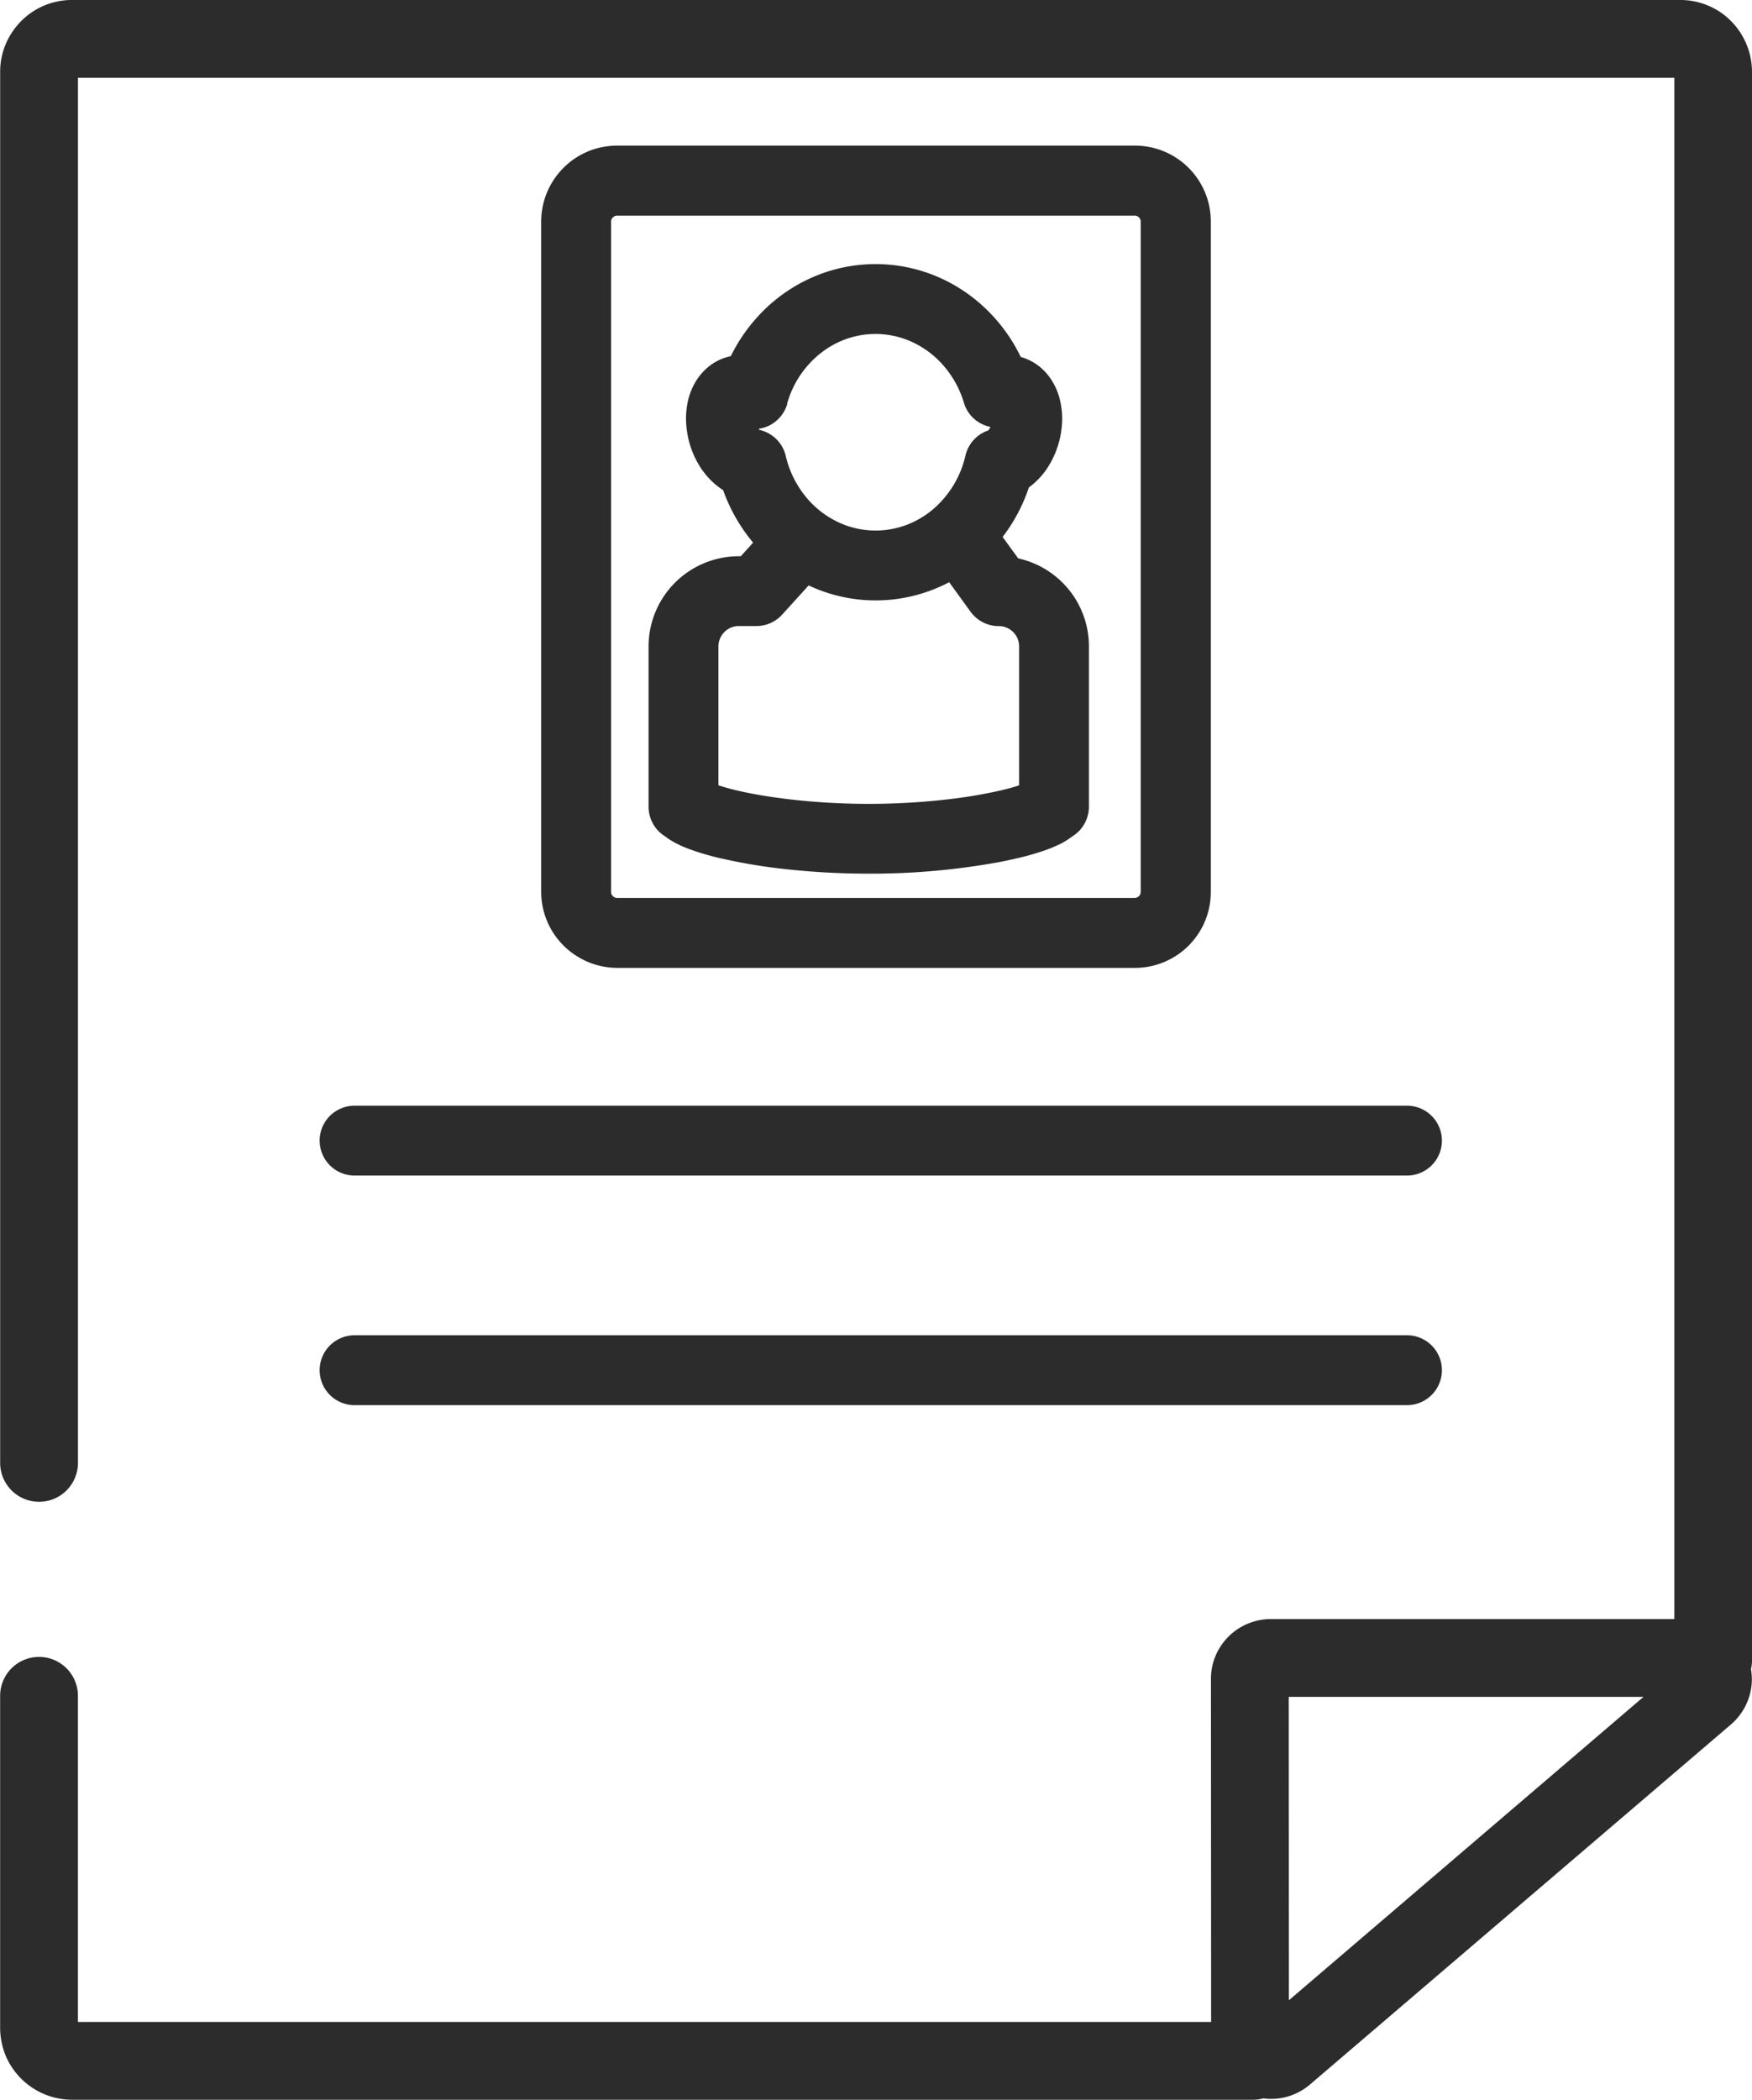
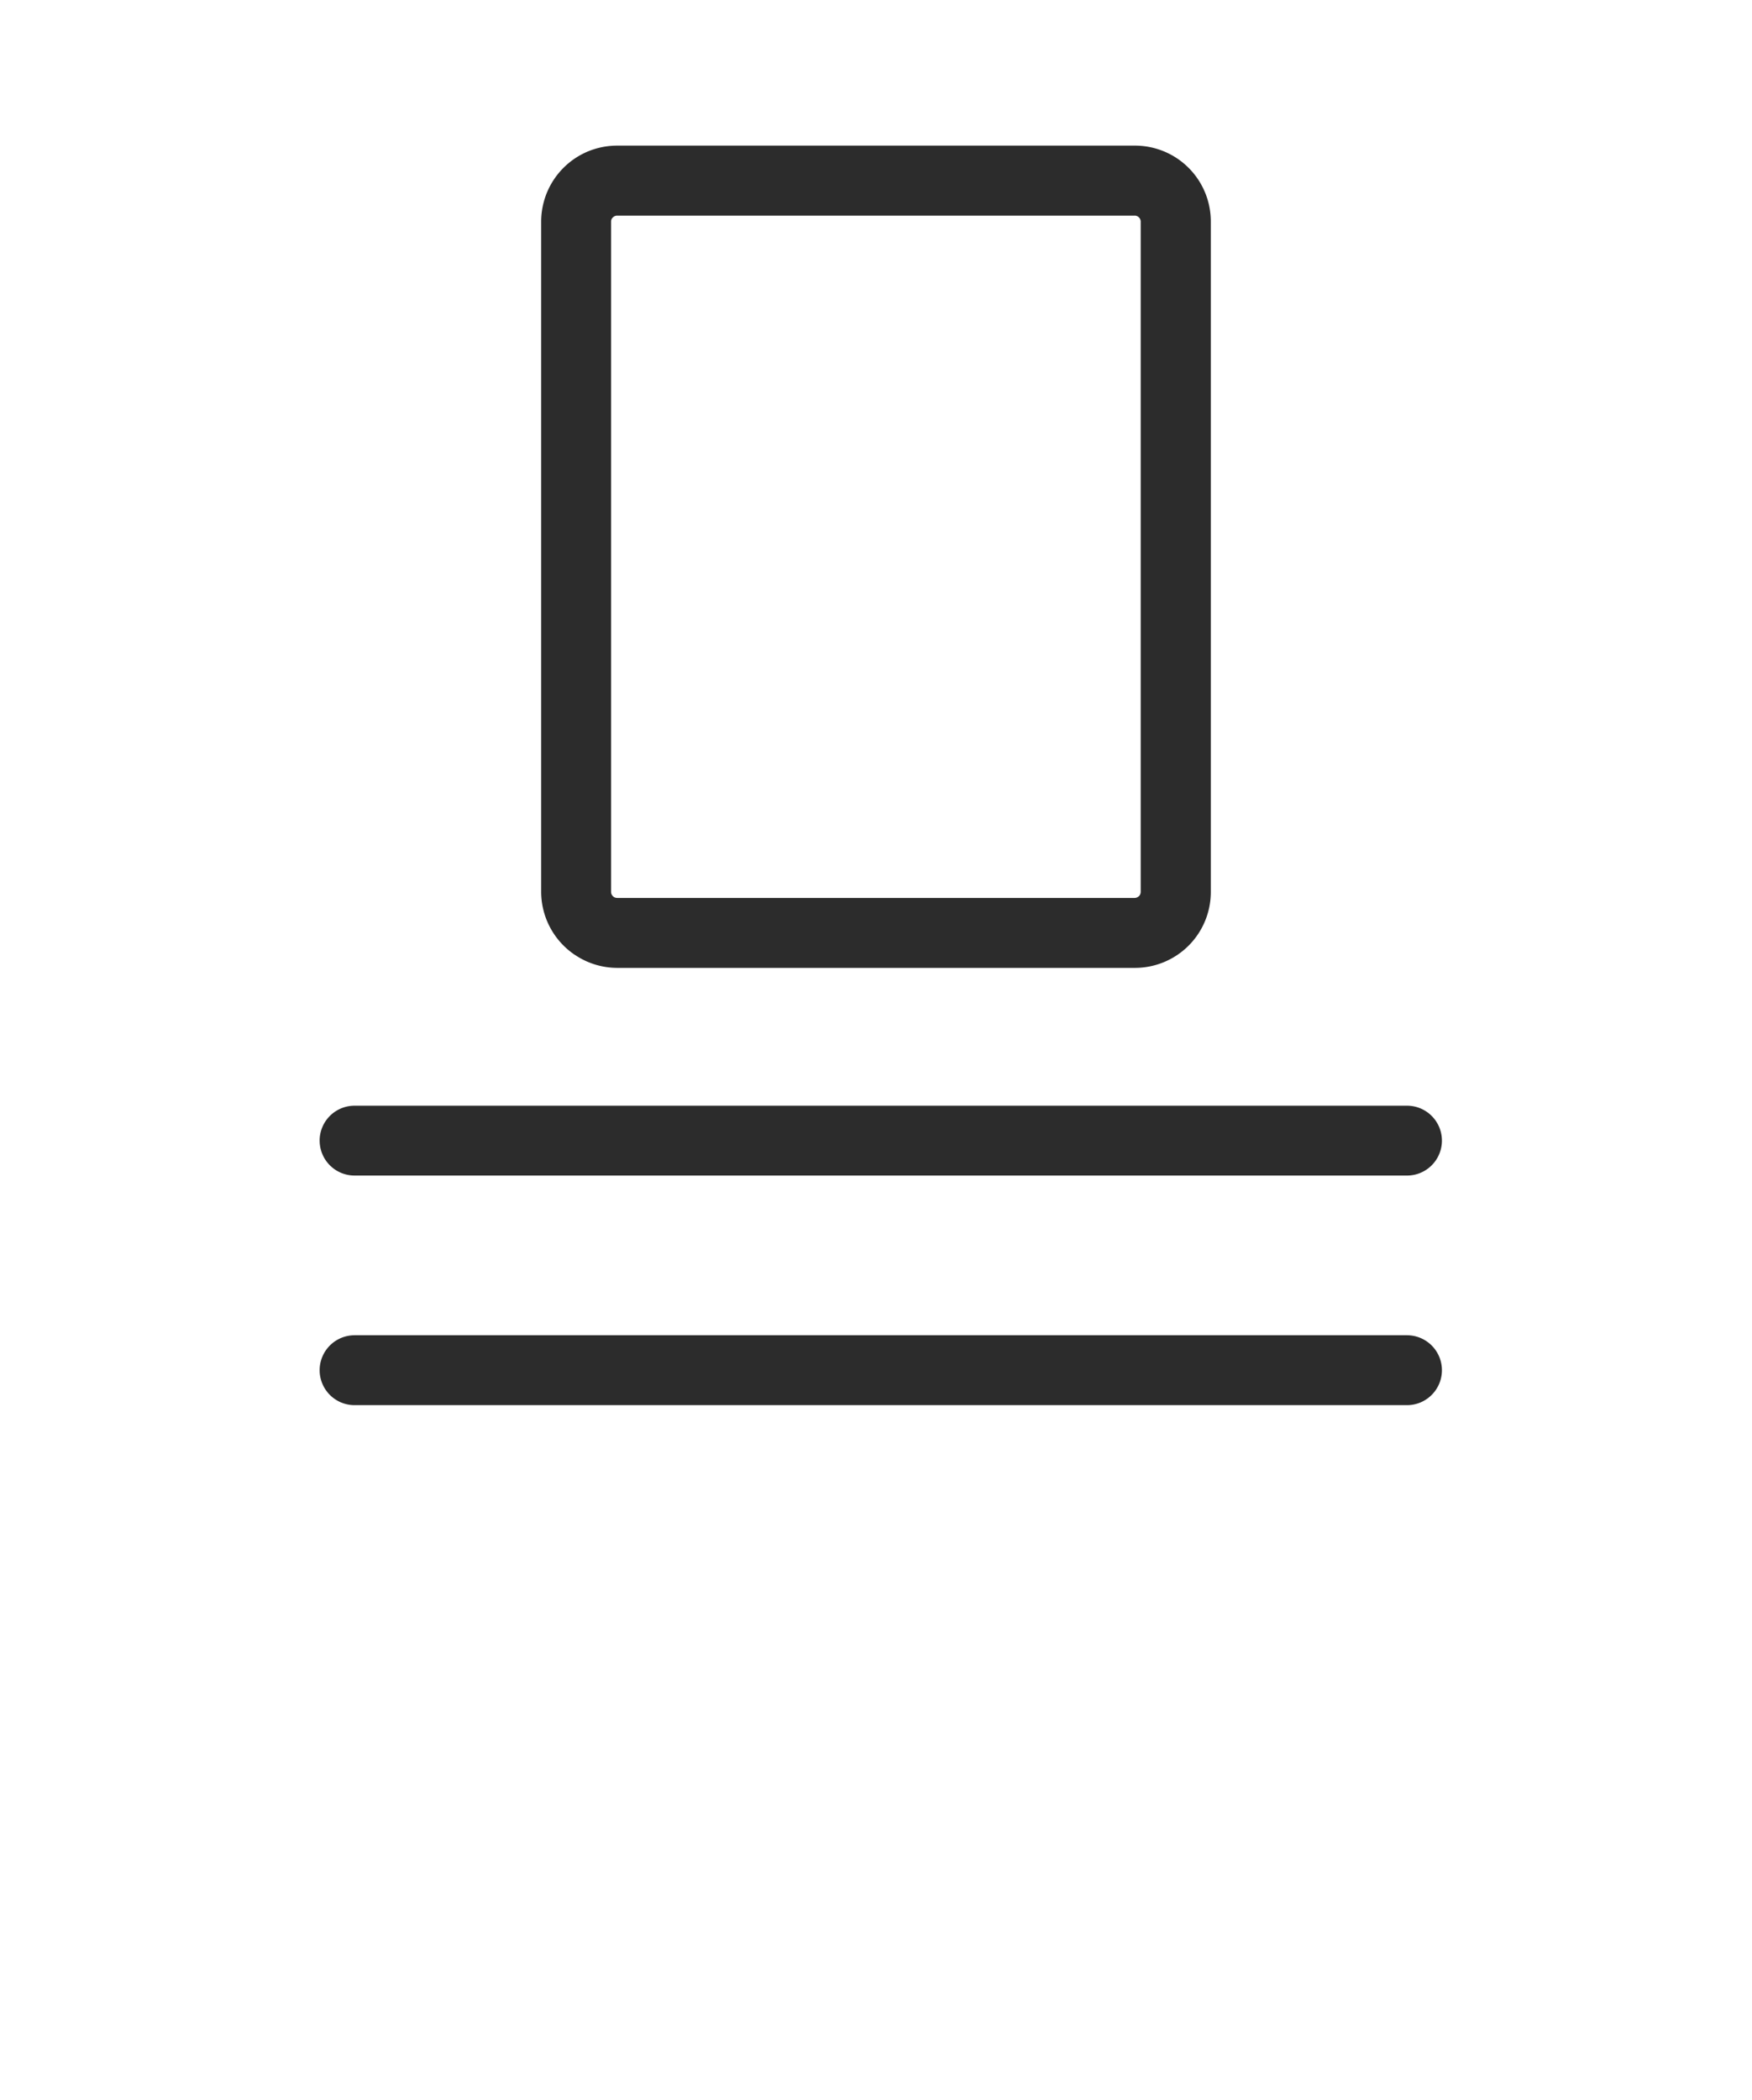
<svg xmlns="http://www.w3.org/2000/svg" width="66.702" height="79.927" viewBox="0 0 66.702 79.927">
  <g id="Group_183215" data-name="Group 183215" transform="translate(341 -2051.687)">
    <g id="Group_183214" data-name="Group 183214" transform="translate(-4988.289 -717.519)">
      <path id="Path_356725" data-name="Path 356725" d="M4850.71,3615.893h40.066a1.33,1.33,0,1,0,0-2.661H4850.71a1.33,1.33,0,1,0,0,2.661Z" transform="translate(-189.921 -793.2)" fill="#2c2c2c" />
      <path id="Path_356726" data-name="Path 356726" d="M4992.073,2864.2a.235.235,0,0,1,.018-.09.254.254,0,0,1,.089-.1.213.213,0,0,1,.127-.038h19.7a.2.2,0,0,1,.092.018.23.23,0,0,1,.1.084.223.223,0,0,1,.039.13v25.507a.239.239,0,0,1-.018.092.2.2,0,0,1-.085.1.228.228,0,0,1-.131.04h-19.7a.226.226,0,0,1-.092-.019.233.233,0,0,1-.1-.085.225.225,0,0,1-.039-.13V2864.2Zm-1.383,27.906a2.887,2.887,0,0,0,1.617.5h19.7a2.889,2.889,0,0,0,2.9-2.895V2864.2a2.888,2.888,0,0,0-2.9-2.893h-19.7a2.922,2.922,0,0,0-1.128.227,2.9,2.9,0,0,0-1.767,2.666v25.507a2.9,2.9,0,0,0,1.277,2.4Z" transform="translate(-321.52 -86.558)" fill="#2c2c2c" />
      <path id="Path_356727" data-name="Path 356727" d="M4849.38,3469.471a1.329,1.329,0,0,0,1.331,1.328h40.066a1.329,1.329,0,1,0,0-2.659H4850.71a1.33,1.33,0,0,0-1.331,1.33Z" transform="translate(-189.921 -656.846)" fill="#2c2c2c" />
-       <path id="Path_356728" data-name="Path 356728" d="M4713.991,2771.942a2.75,2.75,0,0,0-1.2-2.269,2.743,2.743,0,0,0-1.523-.468h-61.237a2.771,2.771,0,0,0-1.066.215,2.738,2.738,0,0,0-1.2.991,2.7,2.7,0,0,0-.47,1.531v52.948a1.481,1.481,0,0,0,2.962,0v-52.724h60.778v58.669h-15.36a2.288,2.288,0,0,0-1.895,1.007,2.257,2.257,0,0,0-.388,1.271l.007,13.059h-43.143v-12.415a1.481,1.481,0,0,0-2.962,0v12.64a2.826,2.826,0,0,0,.214,1.065,2.749,2.749,0,0,0,2.515,1.67H4695a1.406,1.406,0,0,0,.387-.053,2.128,2.128,0,0,0,.3.021,2.283,2.283,0,0,0,1.478-.55l16.021-13.7a2.293,2.293,0,0,0,.6-.8,2.267,2.267,0,0,0,.2-.928,2.157,2.157,0,0,0-.035-.382,1.422,1.422,0,0,0,.042-.337Zm-4.131,61.855-13.5,11.548-.007-11.548Z" fill="#2c2c2c" />
-       <path id="Path_356729" data-name="Path 356729" d="M5060,2950.356a.8.8,0,0,1,.28-.341.762.762,0,0,1,.433-.132h.667a1.335,1.335,0,0,0,.986-.436l1.008-1.112c.148.071.3.135.457.194a6,6,0,0,0,4.187,0,6.092,6.092,0,0,0,.706-.315l.813,1.122a1.33,1.33,0,0,0,1.078.549.729.729,0,0,1,.3.061.772.772,0,0,1,.472.712v5.288c-.181.061-.412.125-.681.189a18.768,18.768,0,0,1-2.2.362,26.06,26.06,0,0,1-2.845.154c-.866,0-1.7-.043-2.455-.115-.571-.053-1.1-.123-1.571-.2-.355-.059-.678-.123-.962-.189-.213-.05-.4-.1-.564-.149-.064-.017-.117-.035-.17-.052v-5.288a.749.749,0,0,1,.061-.3Zm2.554-8.938a3.727,3.727,0,0,1,1.27-1.917,3.441,3.441,0,0,1,.976-.544,3.343,3.343,0,0,1,2.235,0,3.51,3.51,0,0,1,1.387.917,3.808,3.808,0,0,1,.862,1.505,1.309,1.309,0,0,0,.755.845,1.337,1.337,0,0,0,.255.078.609.609,0,0,1-.078.133,1.327,1.327,0,0,0-.873.962,3.8,3.8,0,0,1-1.249,2.054,3.457,3.457,0,0,1-1.008.587,3.346,3.346,0,0,1-2.327,0,3.532,3.532,0,0,1-1.43-1,3.819,3.819,0,0,1-.826-1.628,1.328,1.328,0,0,0-1-.994.291.291,0,0,1-.028-.043s0,0,0,0a1.489,1.489,0,0,0,.266-.066,1.338,1.338,0,0,0,.82-.883Zm8.373.113h0l.181-.608-.181.608Zm-13.013,16.359a.179.179,0,0,0,.028.022,2.734,2.734,0,0,0,.309.2,4.487,4.487,0,0,0,.585.263,9.933,9.933,0,0,0,1.249.362,21.342,21.342,0,0,0,2.49.407,28.911,28.911,0,0,0,3.087.163,27.061,27.061,0,0,0,4.984-.443c.337-.066.649-.135.94-.209q.324-.083.607-.177a5.282,5.282,0,0,0,.78-.312,2.864,2.864,0,0,0,.365-.223.65.65,0,0,0,.074-.055,1.429,1.429,0,0,0,.241-.188,1.338,1.338,0,0,0,.391-.941v-6.1a3.427,3.427,0,0,0-2.692-3.352l-.593-.816a6.477,6.477,0,0,0,1-1.886,2.889,2.889,0,0,0,.667-.684,3.485,3.485,0,0,0,.6-1.933,3.029,3.029,0,0,0-.075-.667,2.4,2.4,0,0,0-.447-.967,2.08,2.08,0,0,0-.436-.419,1.97,1.97,0,0,0-.589-.286h0a.109.109,0,0,0-.029-.007,6.351,6.351,0,0,0-1.805-2.247,6.106,6.106,0,0,0-1.724-.948,6,6,0,0,0-4.016.007,6.13,6.13,0,0,0-2.455,1.635,6.385,6.385,0,0,0-1.04,1.52c-.057.012-.106.024-.159.04a1.97,1.97,0,0,0-.752.416,2.239,2.239,0,0,0-.384.443,2.584,2.584,0,0,0-.319.729,3.185,3.185,0,0,0-.092.75,3.629,3.629,0,0,0,.142.963,3.406,3.406,0,0,0,.309.728,2.948,2.948,0,0,0,.756.885,2.152,2.152,0,0,0,.206.144,6.505,6.505,0,0,0,1.142,2l-.468.518h-.078a3.437,3.437,0,0,0-3.434,3.434v6.1a1.34,1.34,0,0,0,.39.941,1.433,1.433,0,0,0,.245.19Z" transform="translate(-385.298 -156.846)" fill="#2c2c2c" />
      <rect id="Rectangle_187372" data-name="Rectangle 187372" transform="translate(4674.951 2782.8)" fill="#2c2c2c" />
    </g>
  </g>
</svg>